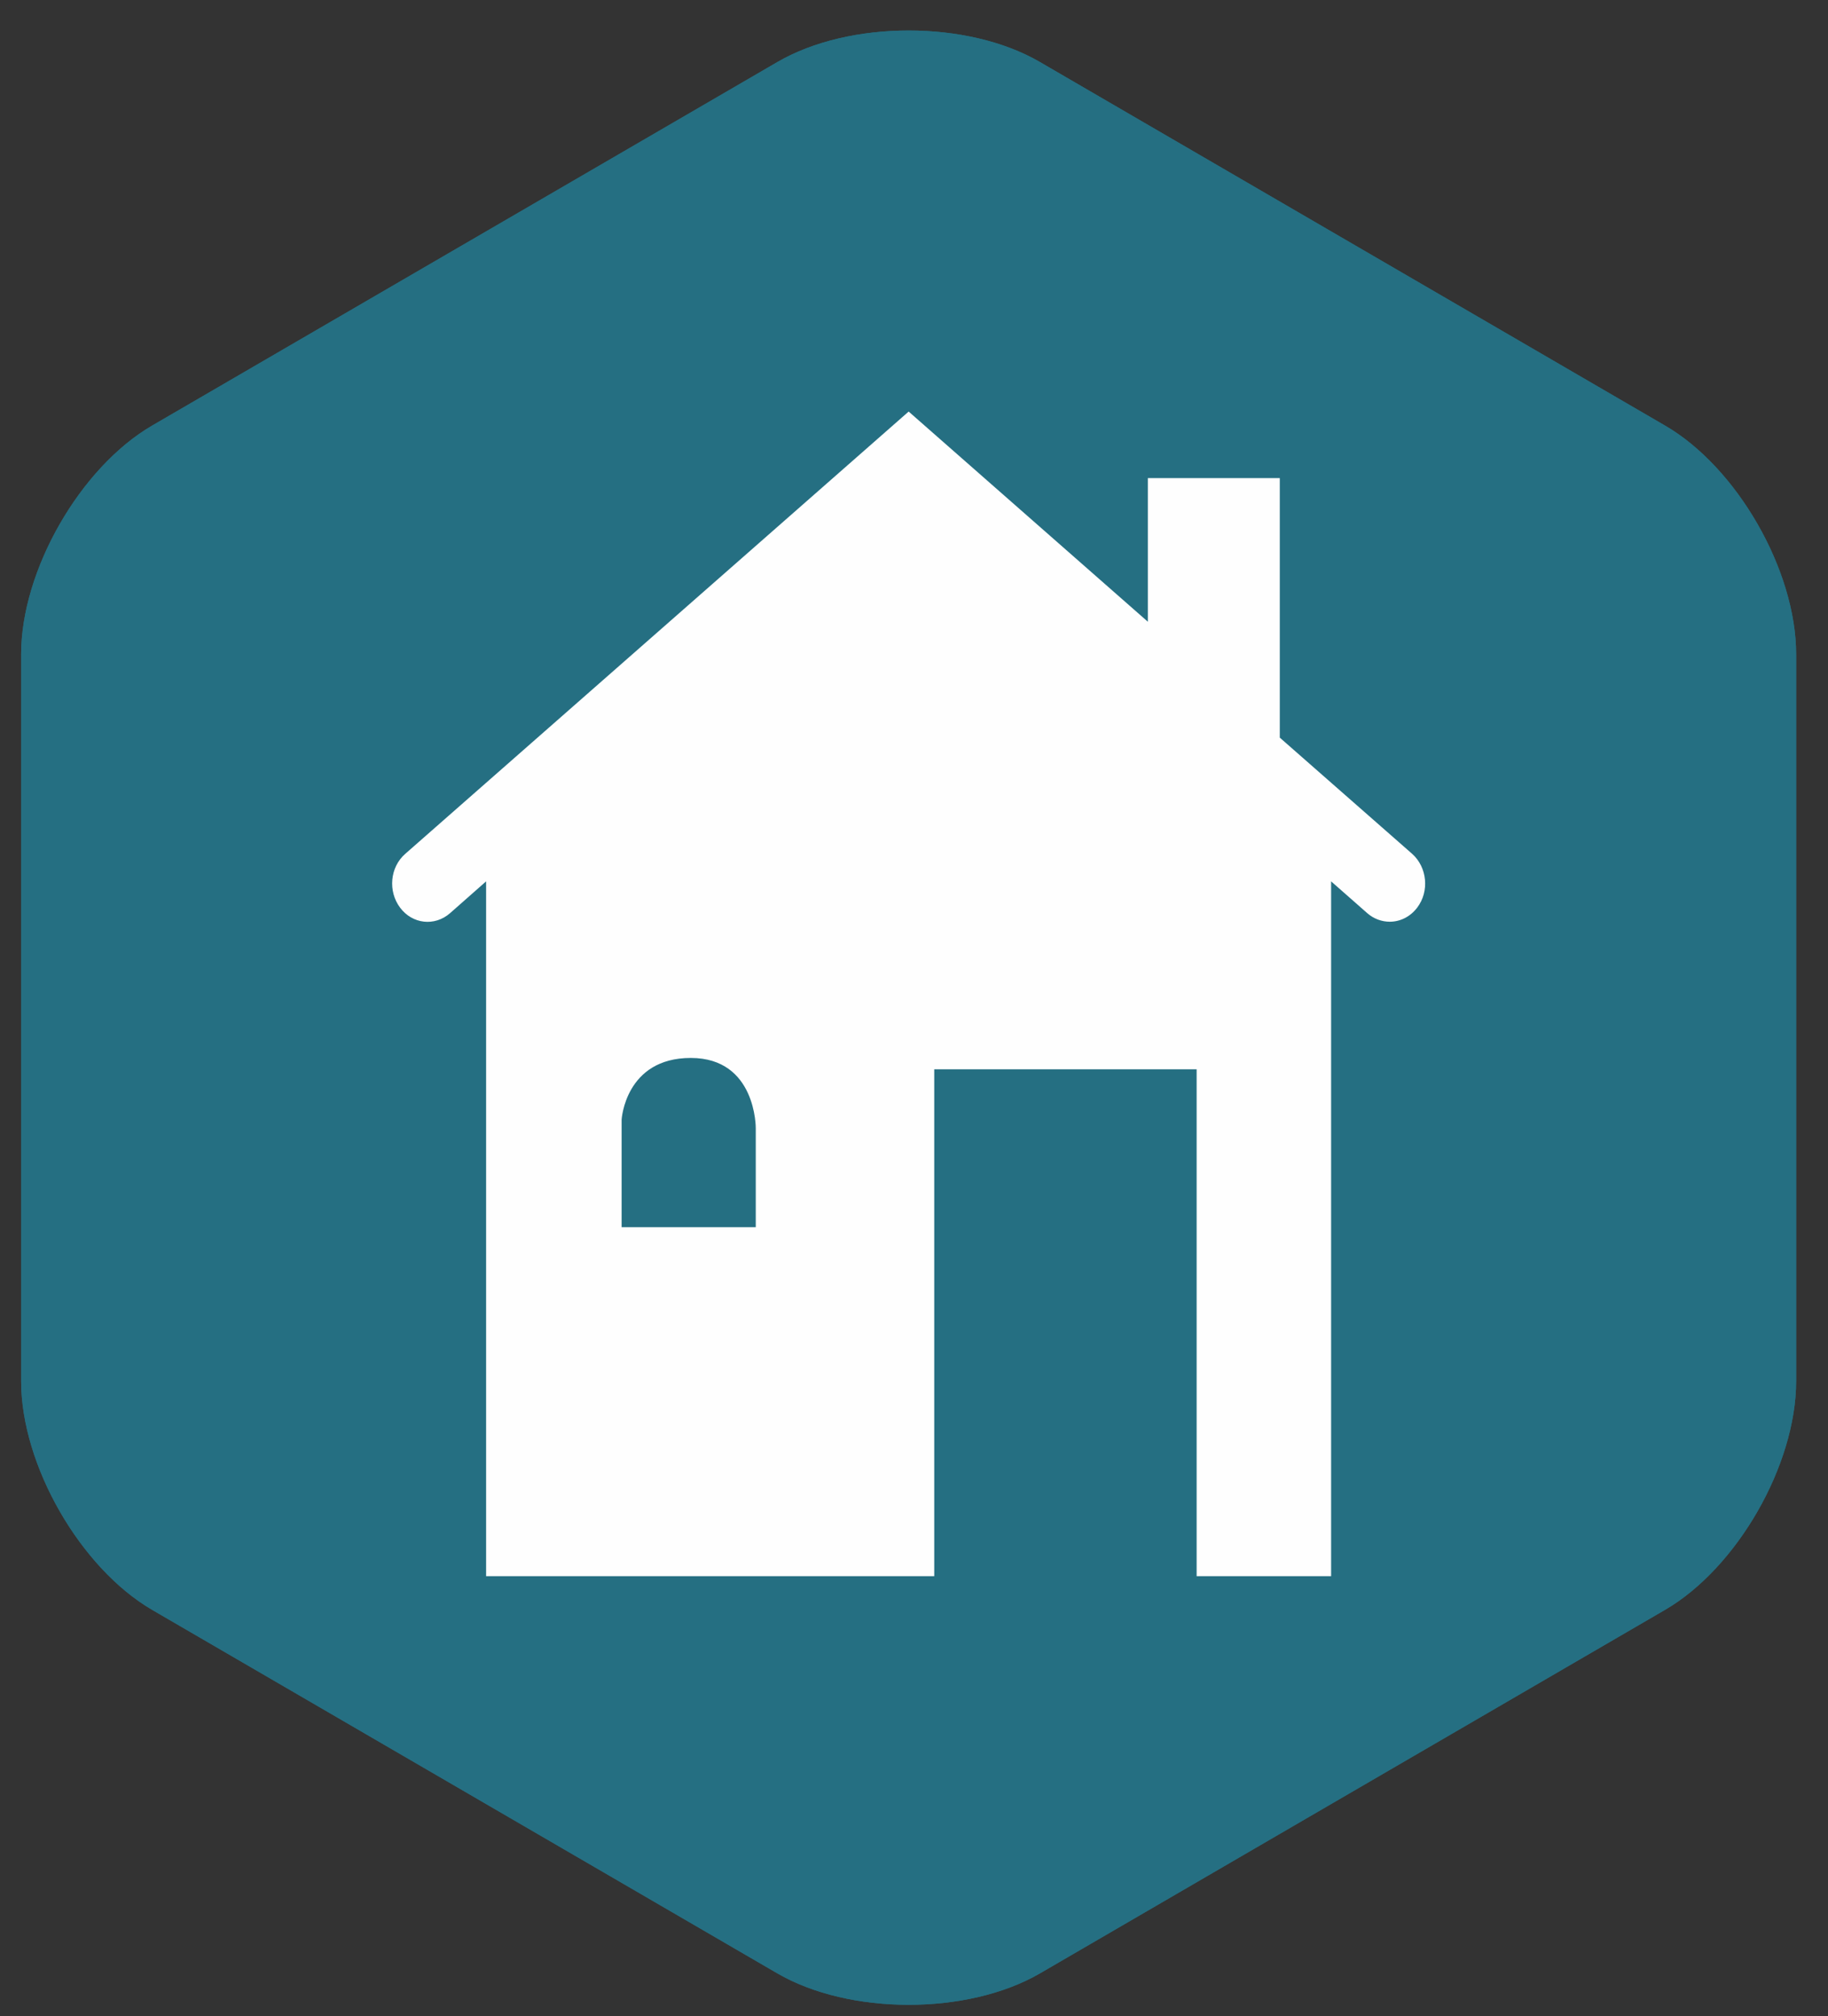
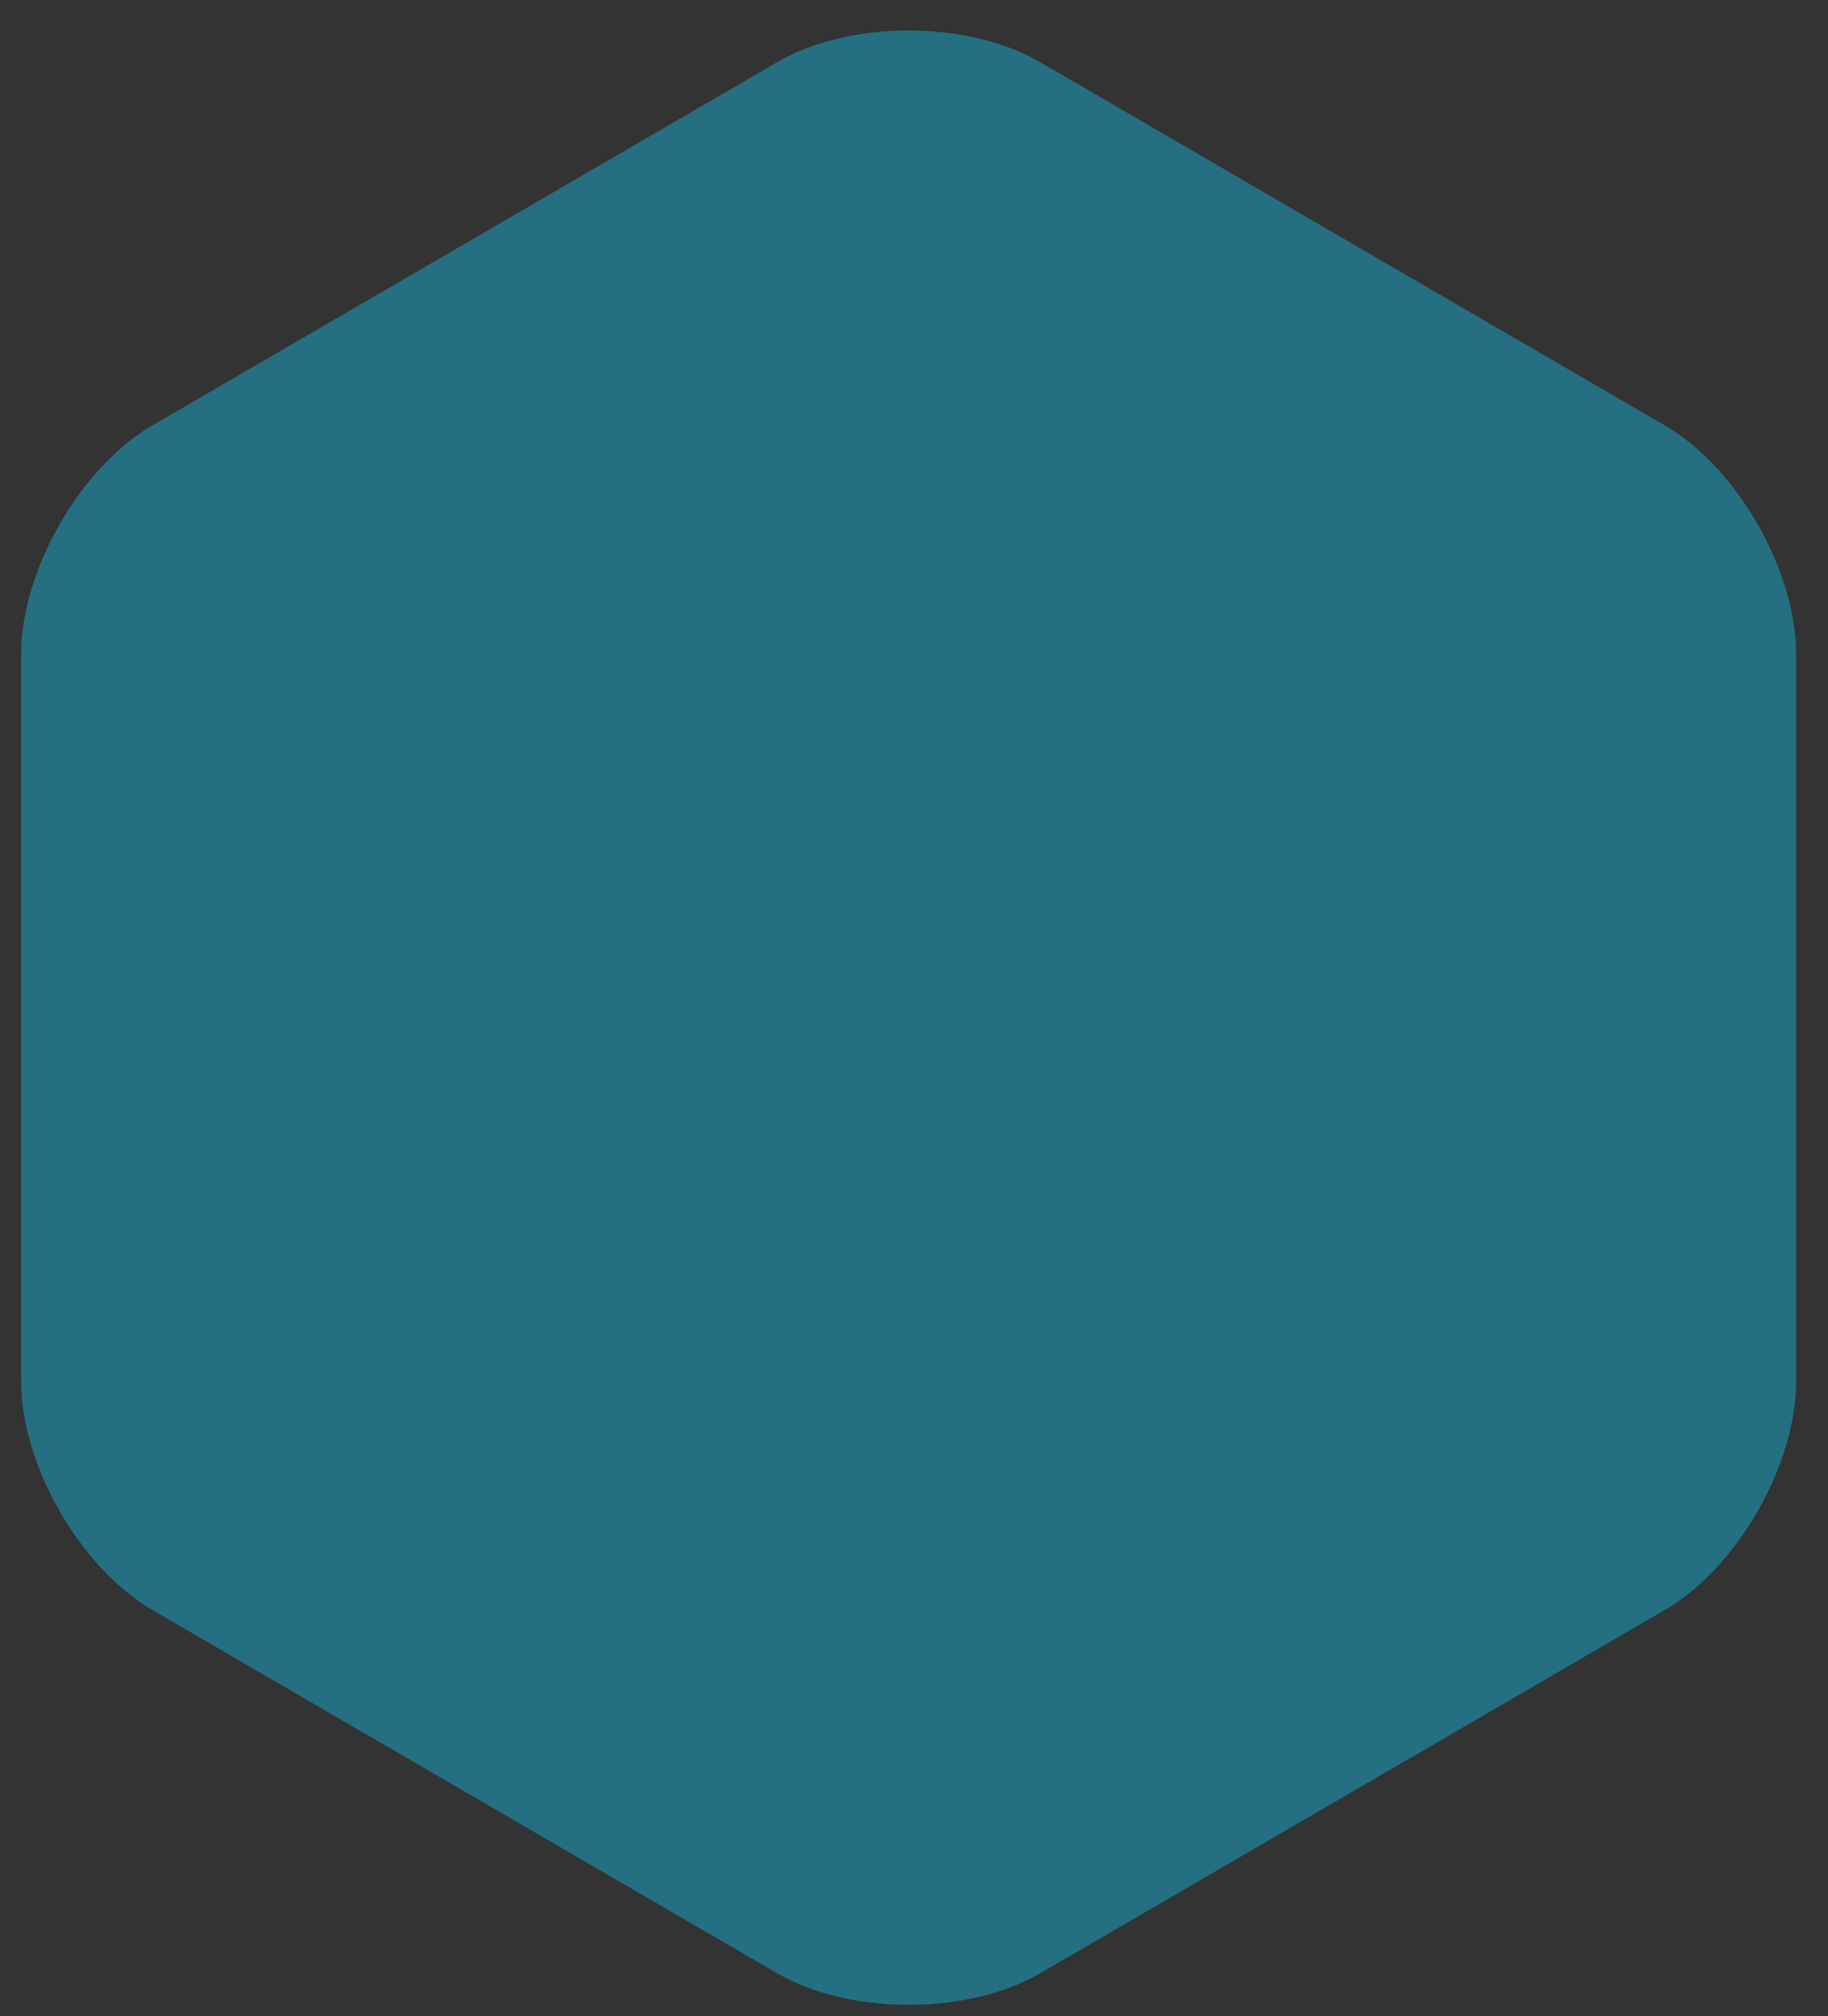
<svg xmlns="http://www.w3.org/2000/svg" xmlns:ns1="http://www.bohemiancoding.com/sketch/ns" width="39px" height="43px" viewBox="0 0 39 43" version="1.1">
  <rect x="0" y="0" width="39" height="43" fill="#333333" stroke="none" />
  <title>Imported Layers</title>
  <desc>Created with Sketch.</desc>
  <defs />
  <g id="Home-1-resultados-busqueda-D" stroke="none" stroke-width="1" fill="none" fill-rule="evenodd" ns1:type="MSPage">
    <g id="1170px" ns1:type="MSArtboardGroup" transform="translate(-1668, -227)">
      <g id="Ver-enclaves-+-Imported-Layers" ns1:type="MSLayerGroup" transform="translate(1668, 226)">
        <g id="Imported-Layers" transform="translate(0.451, 0.448)" ns1:type="MSShapeGroup">
          <path d="M0,14.505 C0,12.716 1.261,10.519 2.798,9.626 L16.136,1.874 C17.676,0.979 20.195,0.979 21.734,1.874 L35.069,9.626 C36.61,10.519 37.869,12.716 37.869,14.505 L37.869,30.007 C37.869,31.796 36.61,33.991 35.069,34.886 L21.734,42.638 C20.195,43.53 17.676,43.53 16.136,42.638 L2.798,34.886 C1.261,33.991 0,31.796 0,30.007 L0,14.505 Z" id="Fill-1" fill="#256F82" />
-           <path d="M0,14.505 C0,12.716 1.261,10.519 2.798,9.626 L16.136,1.874 C17.676,0.979 20.195,0.979 21.734,1.874 L35.069,9.626 C36.61,10.519 37.869,12.716 37.869,14.505 L37.869,30.007 C37.869,31.796 36.61,33.991 35.069,34.886 L21.734,42.638 C20.195,43.53 17.676,43.53 16.136,42.638 L2.798,34.886 C1.261,33.991 0,31.796 0,30.007 L0,14.505 Z" id="Fill-3" fill="#256F82" />
-           <path d="M15.673,26.724 L14.287,26.724 L12.811,26.724 L12.811,24.43 C12.811,24.43 12.887,23.114 14.287,23.114 C15.687,23.114 15.673,24.612 15.673,24.612 L15.673,26.724 Z M29.678,18.762 L26.853,16.283 L26.853,10.748 L24.038,10.748 L24.038,13.811 L18.935,9.329 L8.194,18.762 C7.868,19.047 7.823,19.56 8.085,19.909 C8.346,20.259 8.821,20.314 9.149,20.028 L9.92,19.348 L9.92,34.166 L19.481,34.166 L19.481,23.356 L25.079,23.356 L25.079,34.166 L27.948,34.166 L27.948,19.348 L28.721,20.028 C28.86,20.149 29.031,20.209 29.199,20.209 C29.416,20.209 29.633,20.108 29.784,19.909 C30.05,19.56 29.997,19.047 29.678,18.762 L29.678,18.762 Z" id="Fill-5" fill="#FEFEFE" />
        </g>
      </g>
    </g>
  </g>
</svg>